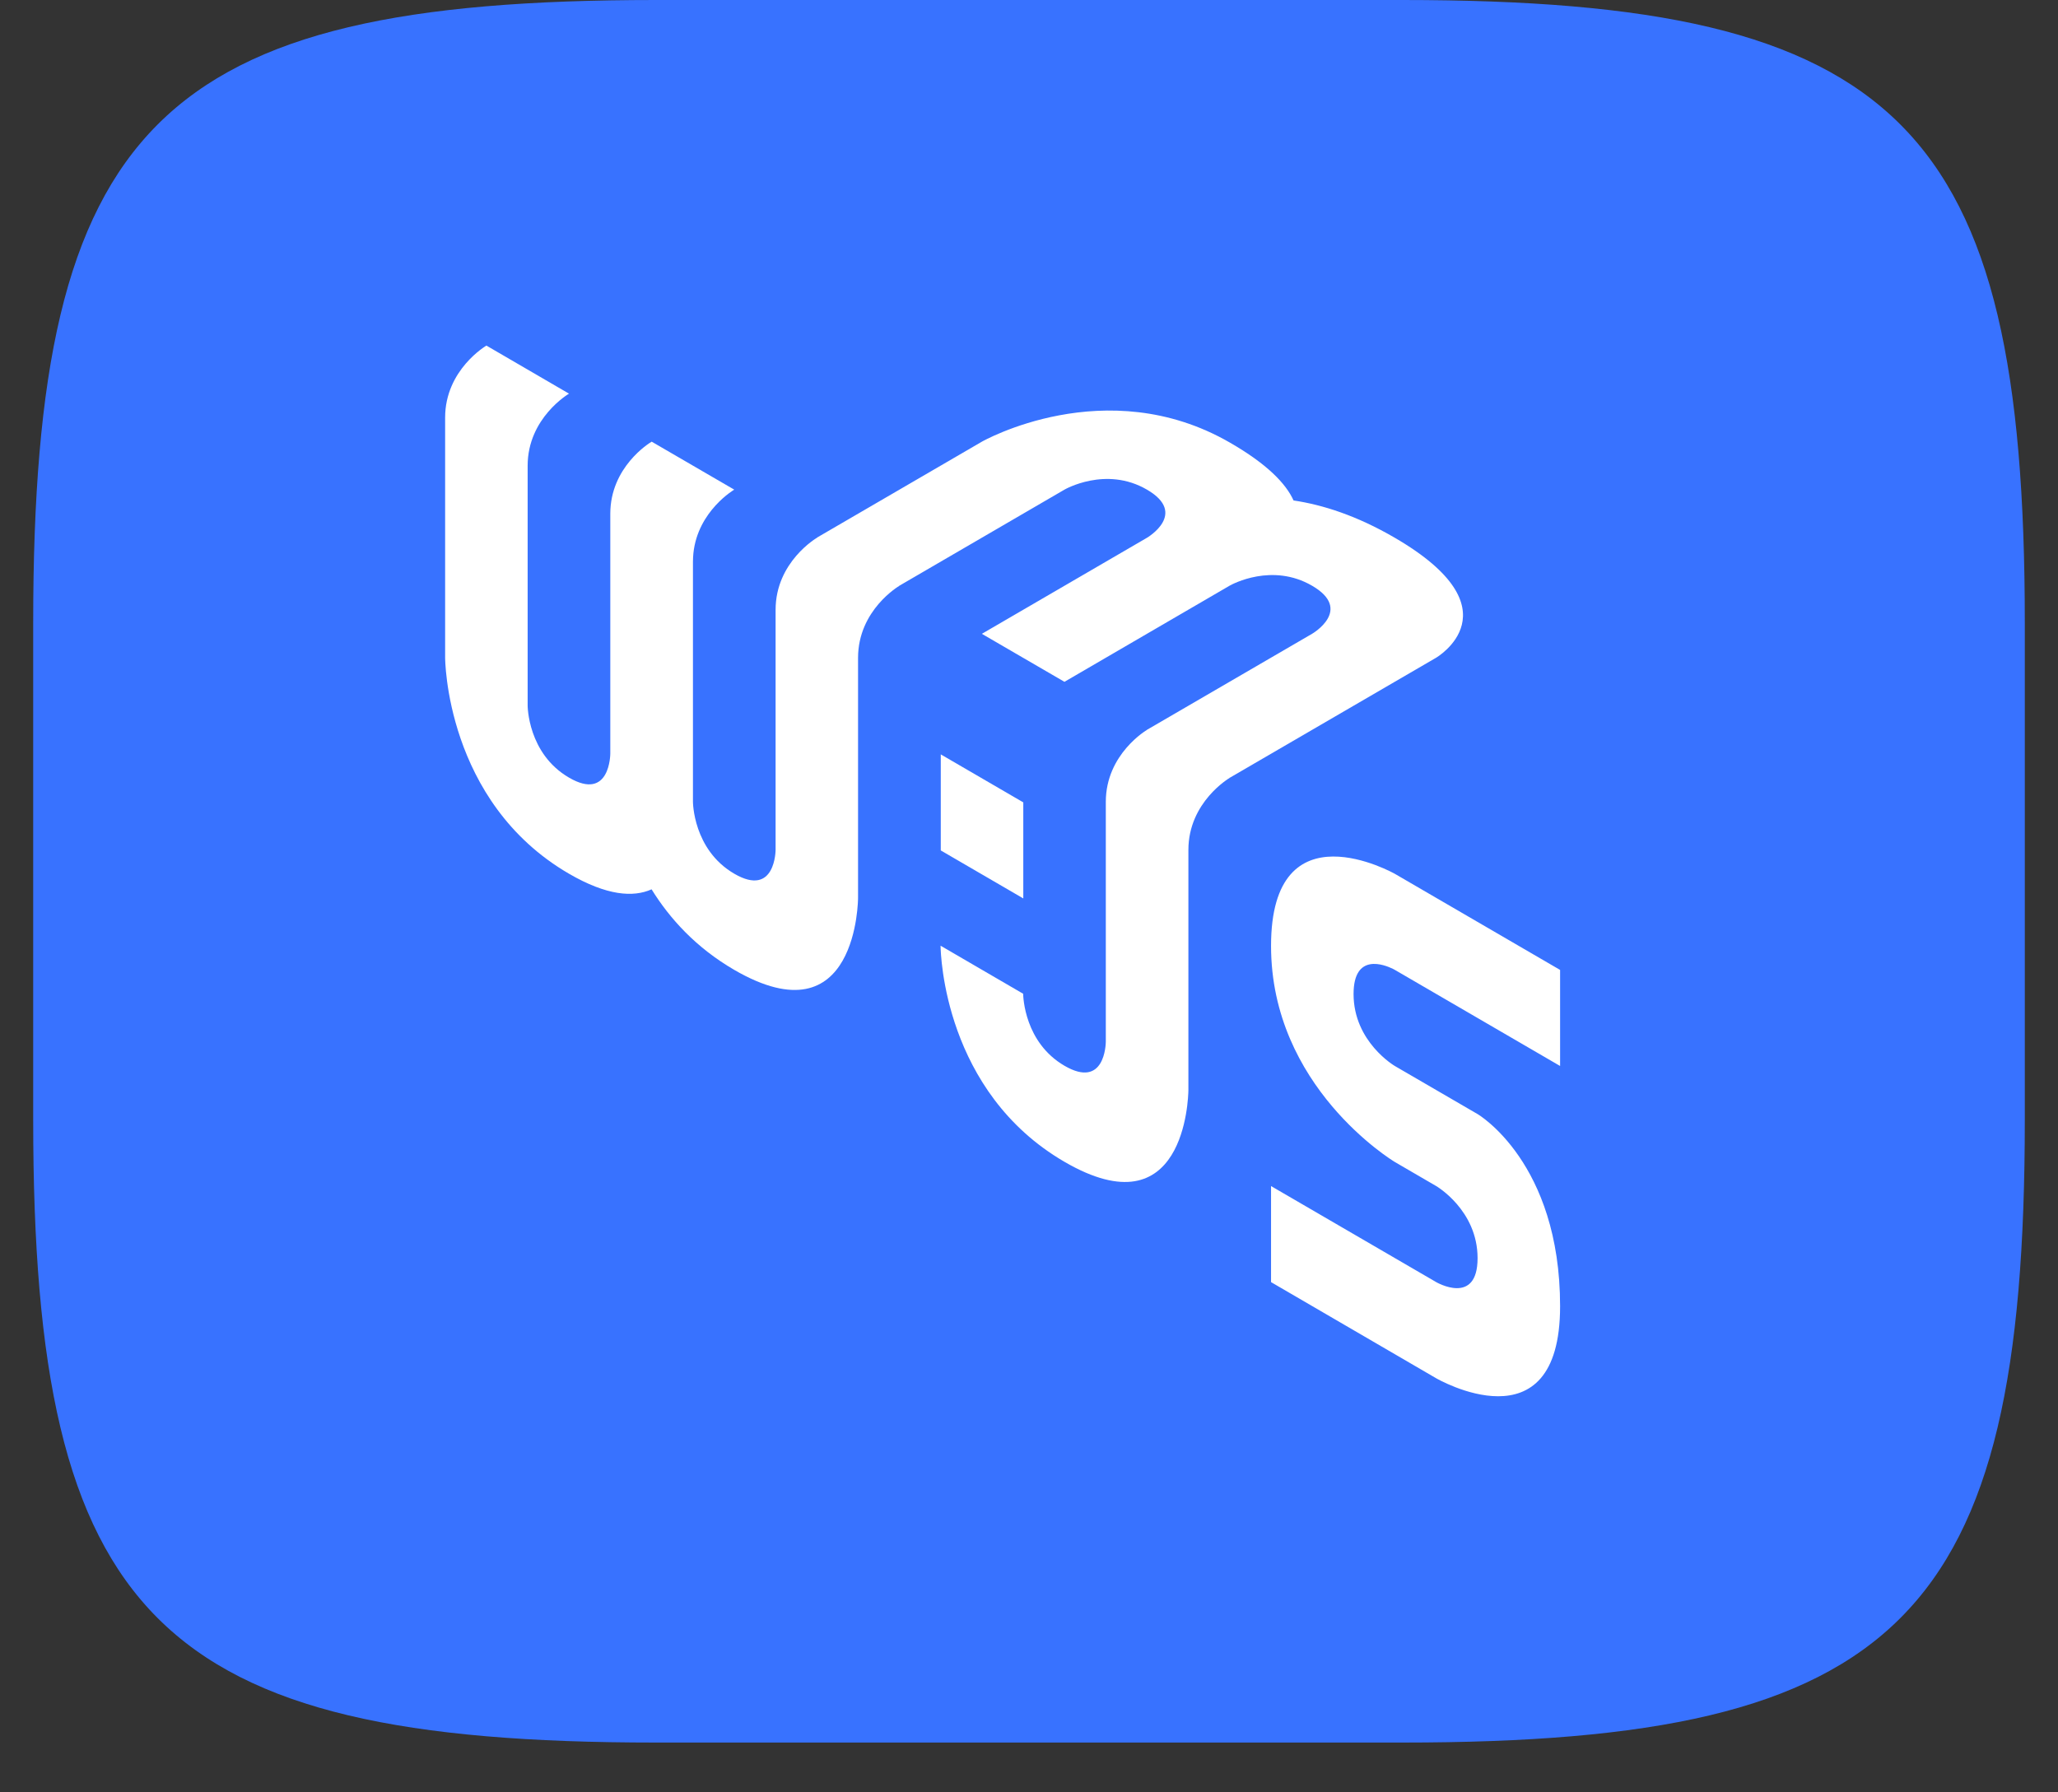
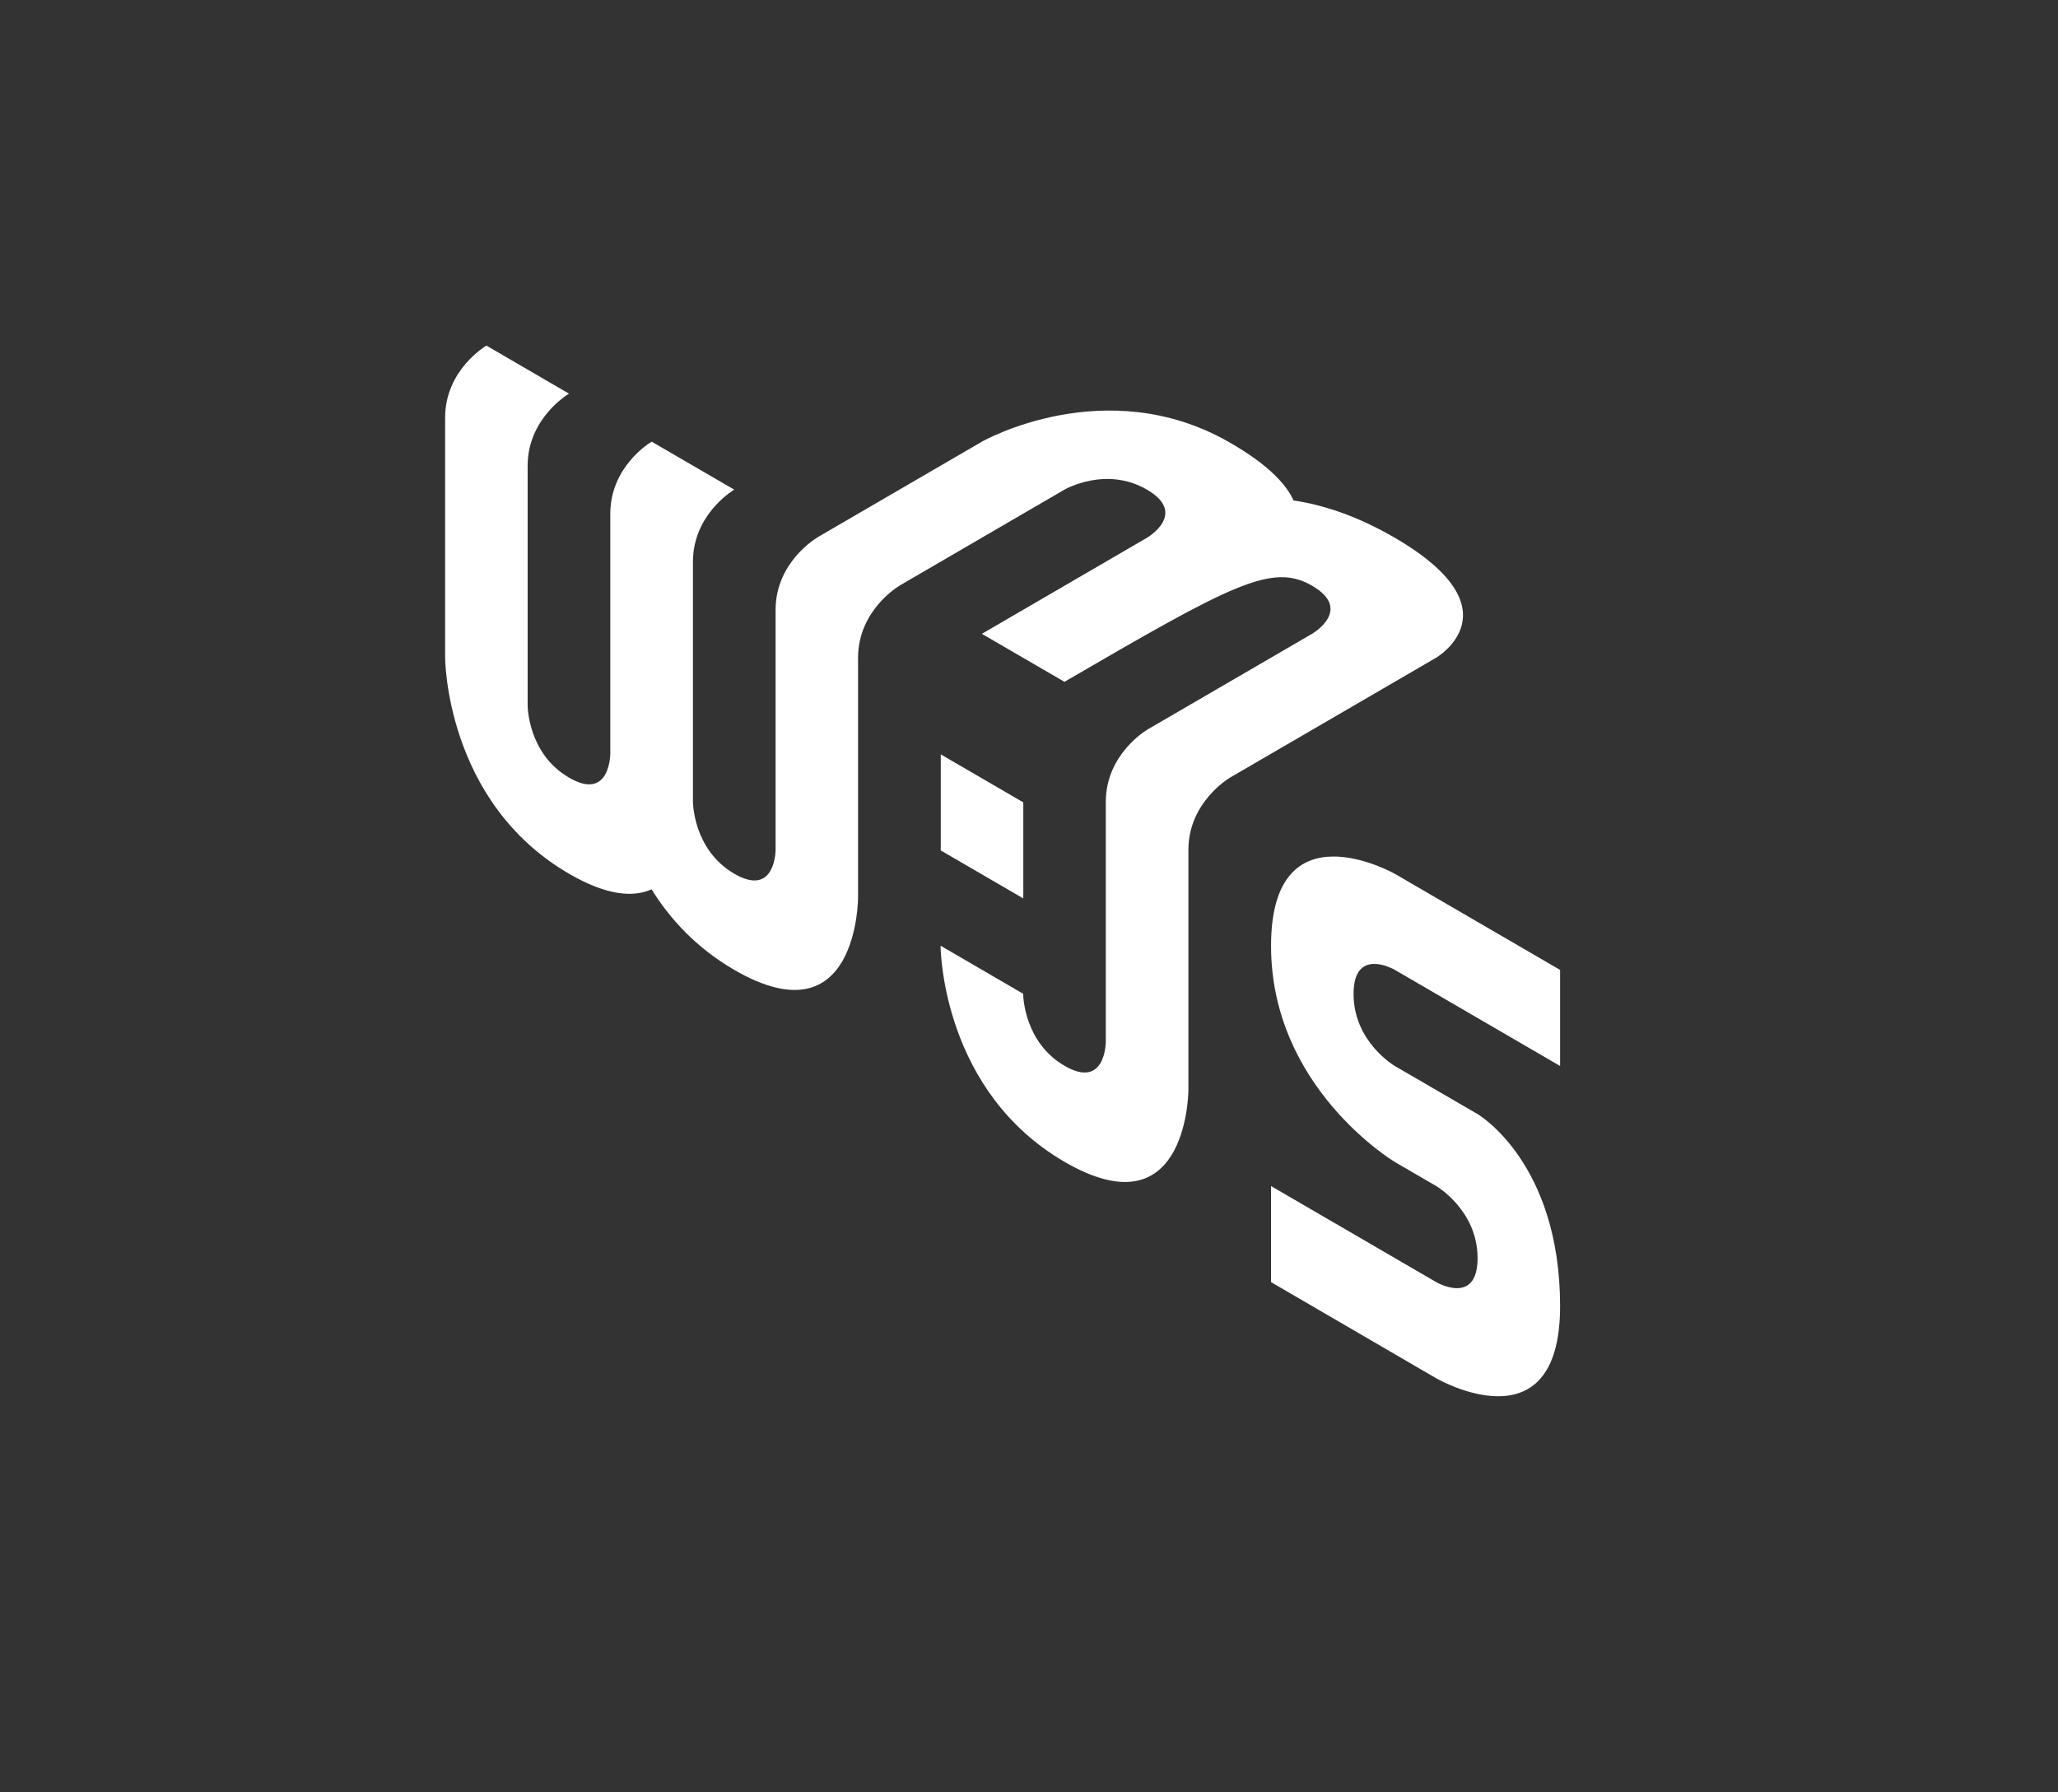
<svg xmlns="http://www.w3.org/2000/svg" width="31" height="27" viewBox="0 0 31 27" fill="none">
  <rect x="0" y="0" width="31" height="27" fill="#333333" stroke="none" />
-   <path d="M21.125 26.25H9.875C2.375 26.25 0.5 24.375 0.5 16.875V9.375C0.5 1.875 2.375 0 9.875 0H21.125C28.625 0 30.5 1.875 30.5 9.375V16.875C30.5 24.375 28.625 26.25 21.125 26.25Z" fill="#3872FF" />
  <path d="M12.306 8.101C12.306 8.101 11.683 8.463 11.683 9.186C11.683 9.91 11.683 12.8 11.683 12.8C11.683 12.8 11.683 13.524 11.061 13.162C10.438 12.8 10.438 12.077 10.438 12.077C10.438 12.077 10.438 9.186 10.438 8.463C10.438 8.418 10.441 8.374 10.445 8.331C10.513 7.695 11.06 7.376 11.06 7.376L9.816 6.653C9.816 6.653 9.815 6.653 9.814 6.655C9.777 6.676 9.193 7.038 9.193 7.739C9.193 8.463 9.193 11.352 9.193 11.352C9.193 11.352 9.193 12.077 8.571 11.714C7.948 11.352 7.948 10.629 7.948 10.629C7.948 10.629 7.948 7.739 7.948 7.016C7.948 6.293 8.571 5.93 8.571 5.93L7.327 5.206C7.327 5.206 6.705 5.568 6.705 6.291C6.705 7.016 6.705 9.905 6.705 9.905C6.705 9.905 6.705 12.077 8.571 13.162C9.143 13.494 9.539 13.52 9.815 13.397C10.09 13.841 10.486 14.276 11.058 14.609C12.925 15.694 12.925 13.524 12.925 13.524C12.925 13.524 12.925 10.633 12.925 9.91C12.925 9.186 13.547 8.825 13.547 8.825C13.356 8.582 13.186 8.418 13.037 8.331C12.91 8.257 12.666 8.18 12.306 8.101Z" fill="white" />
  <path d="M19.146 14.249C19.146 12.106 21.012 13.164 21.012 13.164L23.5 14.611V16.058L21.012 14.611C21.012 14.611 21.004 14.607 20.99 14.599L20.982 14.595C20.858 14.534 20.389 14.345 20.389 14.974C20.389 15.697 21.012 16.059 21.012 16.059L22.256 16.782C22.256 16.782 23.5 17.506 23.5 19.677C23.5 21.847 21.633 20.762 21.633 20.762L19.146 19.314V17.867L21.634 19.314C21.634 19.314 22.257 19.677 22.257 18.953C22.257 18.229 21.634 17.867 21.634 17.867L21.012 17.505C20.975 17.483 19.146 16.371 19.146 14.249ZM17.279 10.994C17.651 11.037 17.904 11.097 18.036 11.174C18.18 11.258 18.342 11.439 18.523 11.718C18.523 11.718 17.901 12.08 17.901 12.803L17.901 16.423C17.899 16.544 17.845 18.554 16.035 17.502C14.224 16.449 14.17 14.375 14.168 14.251L14.168 14.246L15.412 14.97L15.412 14.972C15.413 15.018 15.433 15.705 16.035 16.055C16.638 16.406 16.656 15.736 16.657 15.695L16.657 12.079C16.657 11.356 17.279 10.994 17.279 10.994ZM14.171 11.364L15.414 12.087V13.534L14.171 12.811V11.364Z" fill="white" />
-   <path d="M21.01 8.101C20.437 7.767 19.923 7.604 19.485 7.539C19.371 7.287 19.091 6.992 18.522 6.665C16.656 5.591 14.791 6.653 14.791 6.653L12.302 8.101L13.546 8.824L16.034 7.376C16.034 7.376 16.656 7.014 17.277 7.376C17.9 7.738 17.277 8.101 17.277 8.101L14.79 9.548L16.034 10.271L18.523 8.822C18.56 8.801 19.163 8.473 19.765 8.824C20.387 9.186 19.765 9.547 19.765 9.547L17.277 10.994L18.521 11.718L21.631 9.909C21.631 9.909 22.875 9.186 21.01 8.101Z" fill="white" />
+   <path d="M21.01 8.101C20.437 7.767 19.923 7.604 19.485 7.539C19.371 7.287 19.091 6.992 18.522 6.665C16.656 5.591 14.791 6.653 14.791 6.653L12.302 8.101L13.546 8.824L16.034 7.376C16.034 7.376 16.656 7.014 17.277 7.376C17.9 7.738 17.277 8.101 17.277 8.101L14.79 9.548L16.034 10.271C18.56 8.801 19.163 8.473 19.765 8.824C20.387 9.186 19.765 9.547 19.765 9.547L17.277 10.994L18.521 11.718L21.631 9.909C21.631 9.909 22.875 9.186 21.01 8.101Z" fill="white" />
</svg>